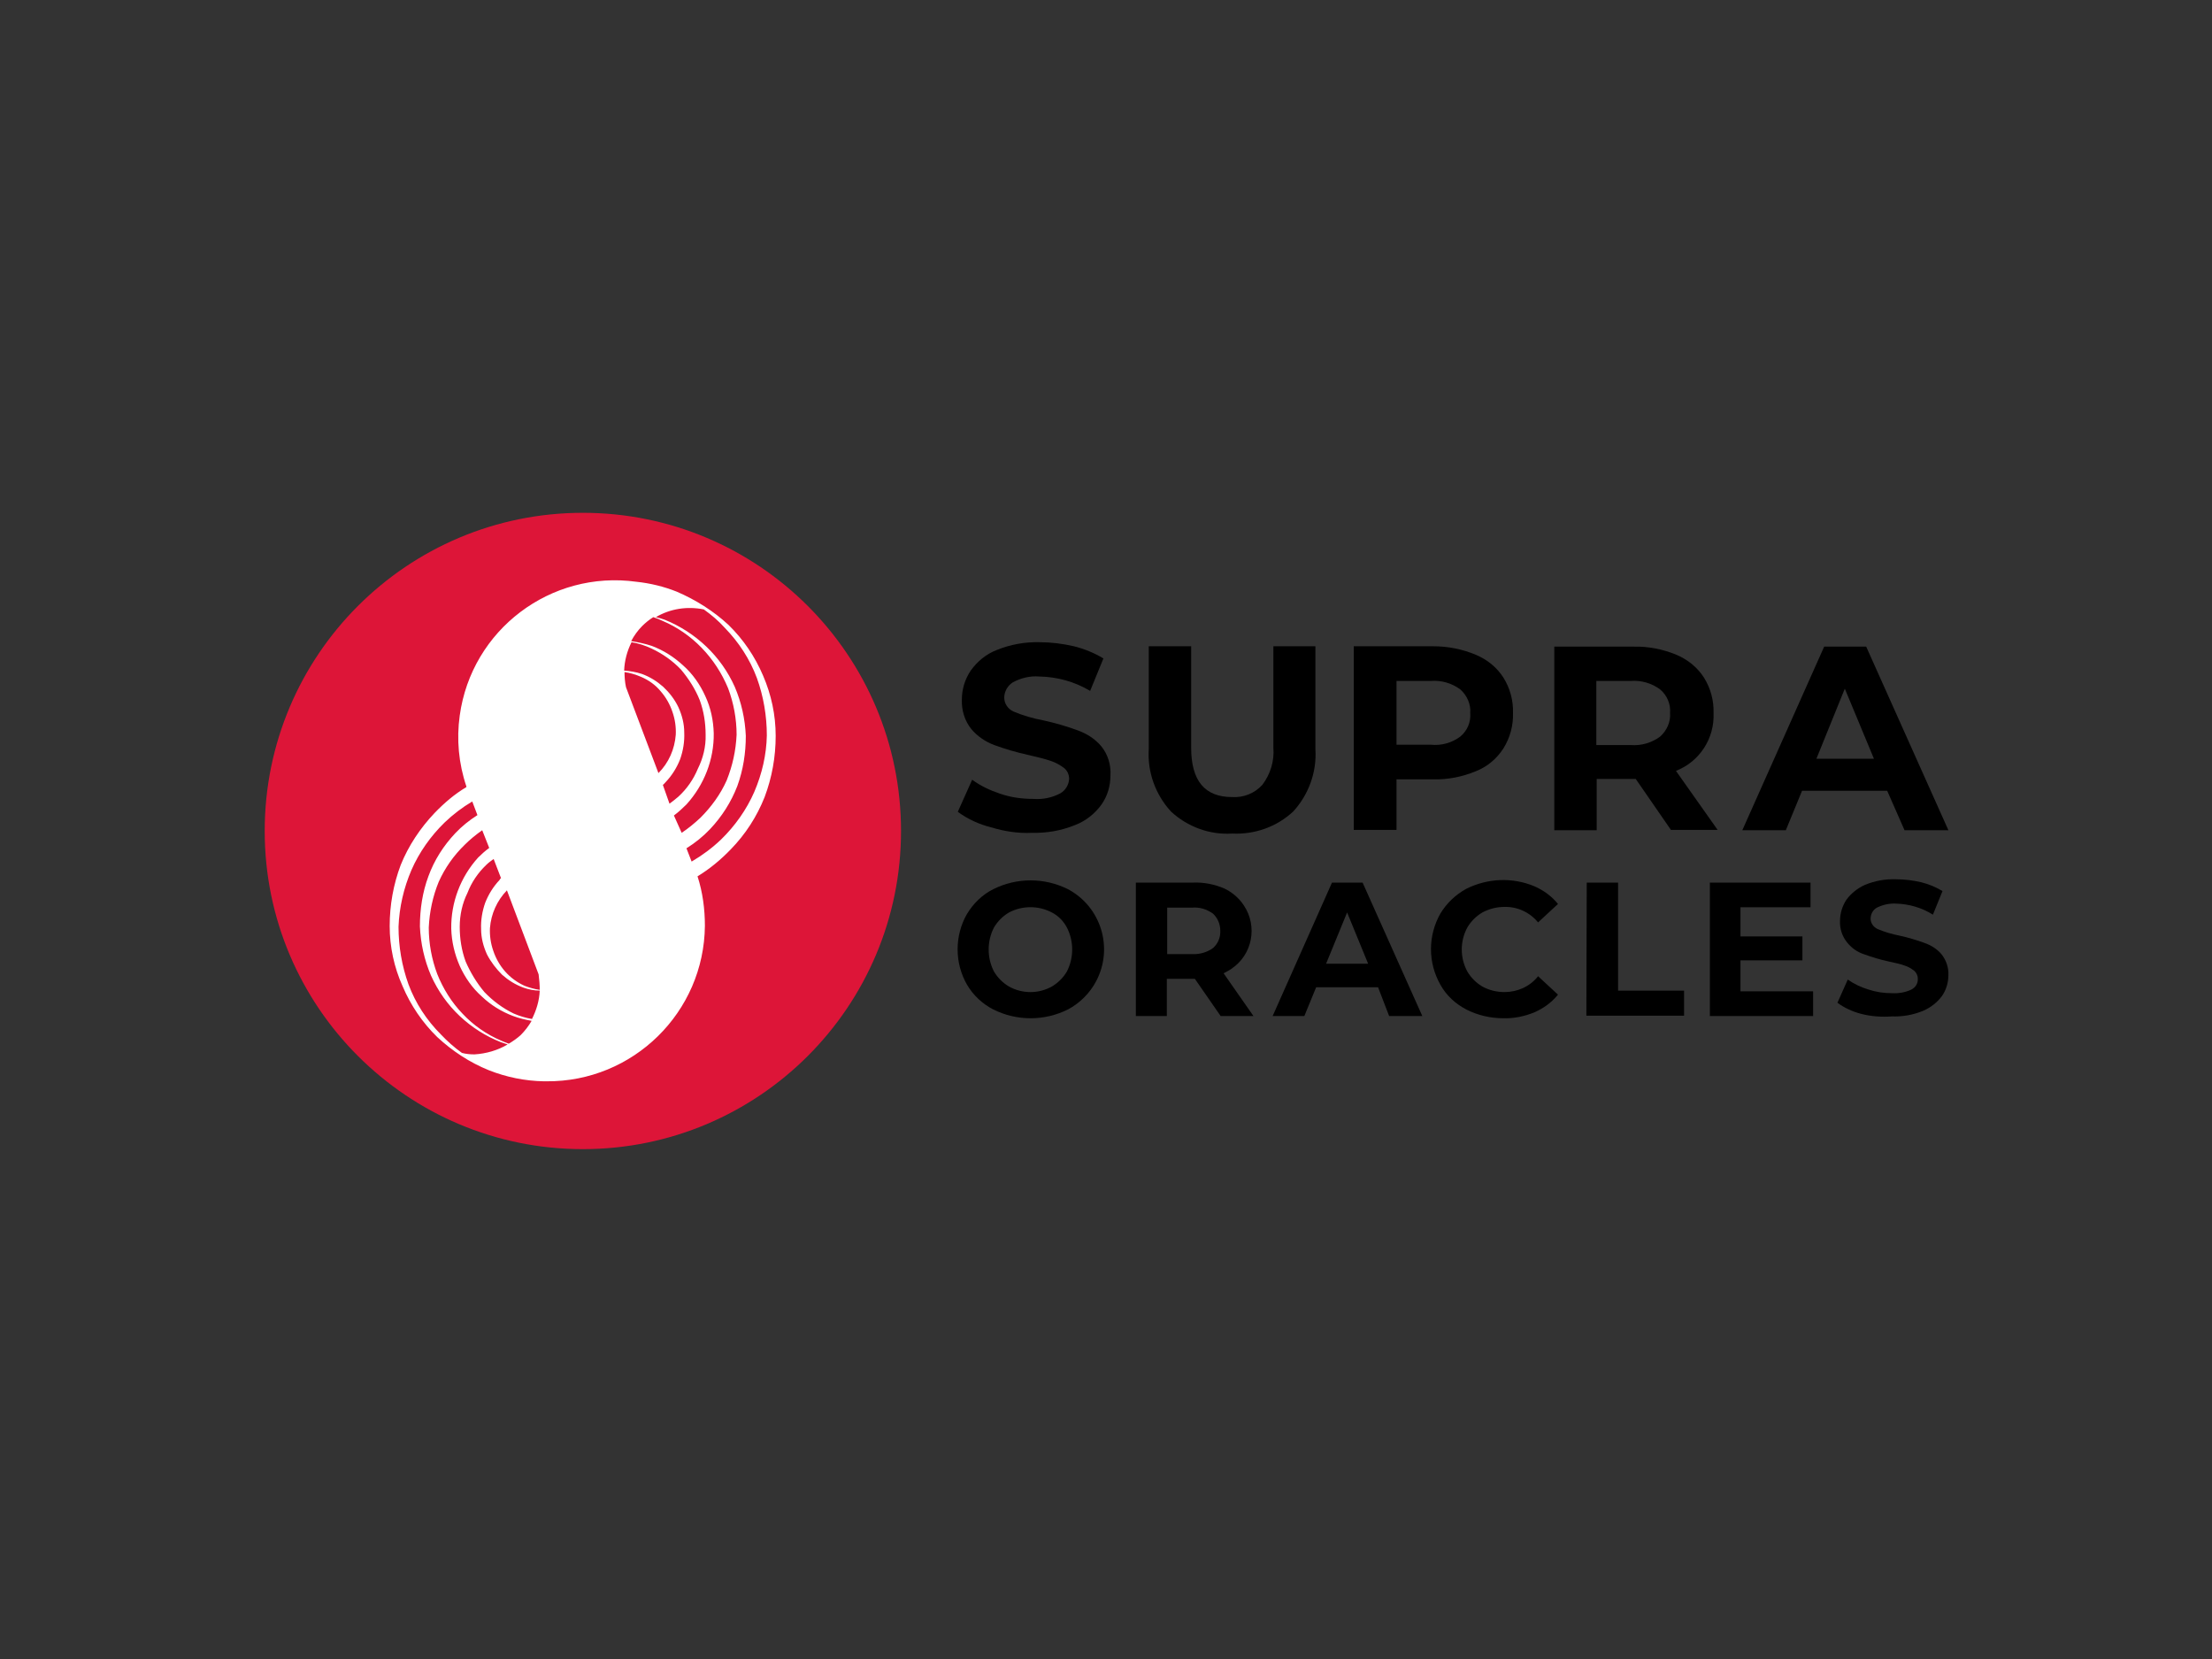
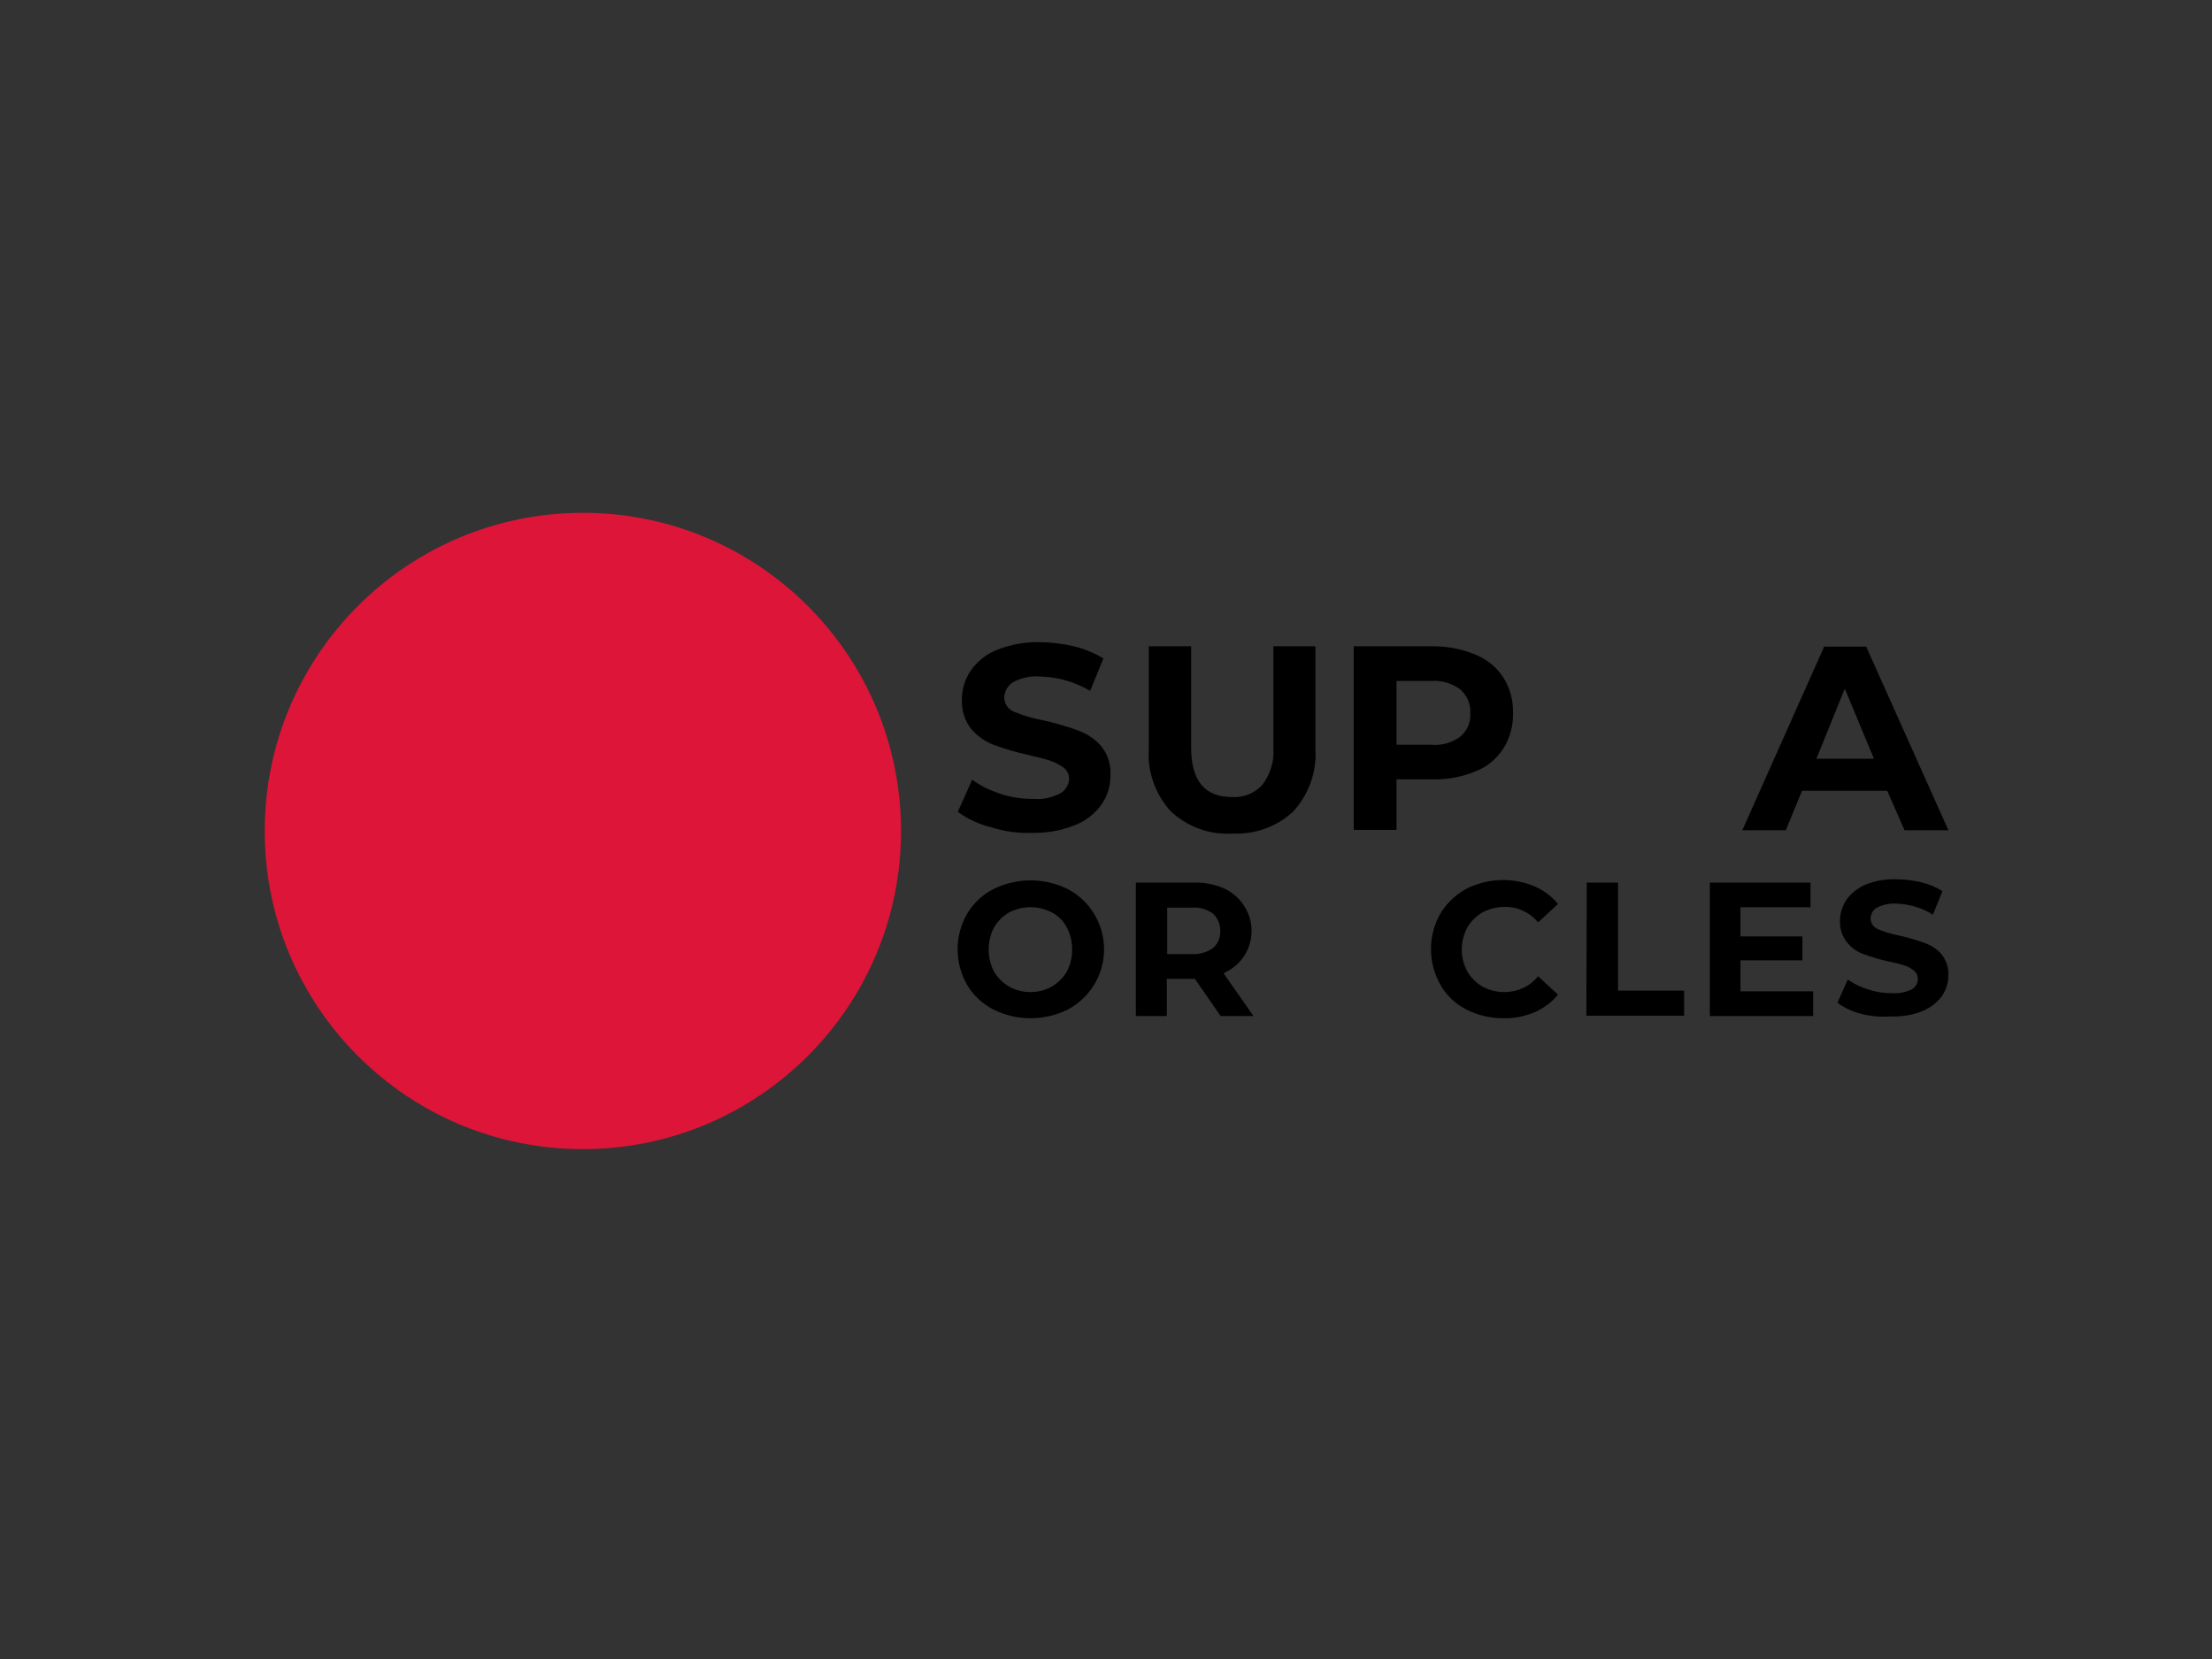
<svg xmlns="http://www.w3.org/2000/svg" version="1.0" id="katman_1" x="0px" y="0px" viewBox="0 0 600 450" style="enable-background:new 0 0 600 450;" xml:space="preserve">
  <rect x="0" y="0" width="600" height="450" fill="#333333" stroke="none" />
  <style type="text/css"> .st0{fill:#DD1538;} .st1{fill:#FFFFFF;} </style>
  <g id="Layer_1-2">
    <path d="M268.8,224.4c-3.2-0.8-6.3-2.2-9-4.2l3.9-8.7c2.3,1.7,4.9,2.9,7.6,3.8c2.9,1,5.9,1.4,9,1.4c2.5,0.2,5-0.3,7.3-1.5 c1.4-0.8,2.3-2.3,2.4-3.9c0-1.2-0.5-2.3-1.4-3c-1.1-0.8-2.3-1.5-3.6-1.9c-1.4-0.5-3.4-1-6-1.6c-3.2-0.7-6.3-1.6-9.3-2.7 c-2.4-0.9-4.6-2.4-6.2-4.3c-1.8-2.2-2.7-5.1-2.6-8c0-2.8,0.8-5.5,2.4-7.9c1.8-2.5,4.2-4.5,7.1-5.6c3.7-1.5,7.6-2.2,11.6-2.1 c3.1,0,6.3,0.4,9.3,1.1c2.8,0.7,5.5,1.8,8,3.3l-3.6,8.8c-4.2-2.5-8.9-3.8-13.8-3.9c-2.5-0.2-5,0.4-7.2,1.6 c-1.4,0.9-2.3,2.5-2.3,4.1c0,1.7,1,3.1,2.5,3.8c2.6,1.1,5.4,1.9,8.1,2.4c3.2,0.7,6.3,1.6,9.3,2.7c2.5,0.9,4.7,2.3,6.4,4.3 c1.8,2.2,2.7,5.1,2.5,8c0,2.8-0.8,5.5-2.4,7.8c-1.8,2.5-4.3,4.5-7.2,5.6c-3.7,1.5-7.6,2.2-11.6,2.1 C276.2,226.1,272.4,225.5,268.8,224.4z" />
    <path d="M317.6,220.1c-4.2-4.6-6.4-10.7-6-16.9v-27.9h11.5v27.5c0,9,3.7,13.4,11.1,13.4c3.1,0.2,6.1-1,8.2-3.3 c2.2-2.9,3.3-6.5,3-10.1v-27.5h11.4v27.9c0.4,6.2-1.8,12.3-6,16.9c-4.5,4.2-10.5,6.3-16.6,6C328.2,226.5,322.1,224.3,317.6,220.1z" />
-     <path d="M400.3,177.6c3.1,1.3,5.7,3.4,7.5,6.2c1.8,2.9,2.7,6.2,2.6,9.6c0.1,3.4-0.8,6.7-2.6,9.6c-1.8,2.8-4.4,5-7.5,6.2 c-3.6,1.5-7.6,2.3-11.5,2.2h-10v13.7h-11.6v-49.8h21.6C392.8,175.3,396.7,176.1,400.3,177.6z M396.1,199.8c1.9-1.6,2.9-3.9,2.7-6.4 c0.2-2.4-0.9-4.8-2.7-6.4c-2.3-1.7-5.1-2.5-7.9-2.3h-9.4v17.3h9.3C391,202.3,393.8,201.5,396.1,199.8z" />
-     <path d="M453.3,225.2l-9.6-13.9h-10.6v13.9h-11.5v-49.8h21.6c3.9-0.1,7.9,0.7,11.5,2.2c3.1,1.3,5.7,3.4,7.5,6.2 c1.8,2.9,2.7,6.2,2.6,9.6c0.3,6.9-3.8,13.2-10.2,15.7l11.3,16H453.3z M450.3,187c-2.3-1.7-5.1-2.5-7.9-2.3H433v17.4h9.4 c2.8,0.2,5.6-0.6,7.9-2.3c1.8-1.6,2.9-4,2.7-6.4C453.2,191,452.2,188.6,450.3,187L450.3,187z" />
+     <path d="M400.3,177.6c3.1,1.3,5.7,3.4,7.5,6.2c1.8,2.9,2.7,6.2,2.6,9.6c0.1,3.4-0.8,6.7-2.6,9.6c-1.8,2.8-4.4,5-7.5,6.2 c-3.6,1.5-7.6,2.3-11.5,2.2h-10v13.7h-11.6v-49.8h21.6C392.8,175.3,396.7,176.1,400.3,177.6z M396.1,199.8c1.9-1.6,2.9-3.9,2.7-6.4 c0.2-2.4-0.9-4.8-2.7-6.4c-2.3-1.7-5.1-2.5-7.9-2.3h-9.4v17.3h9.3C391,202.3,393.8,201.5,396.1,199.8" />
    <path d="M511.9,214.5h-23.1l-4.4,10.7h-11.8l22.2-49.8h11.4l22.3,49.8h-11.9L511.9,214.5z M508.3,205.8l-7.9-19l-7.7,19H508.3z" />
    <path d="M269.4,273.8c-2.9-1.5-5.4-3.8-7.1-6.7c-3.4-5.9-3.4-13.3,0-19.2c1.7-2.8,4.1-5.2,7.1-6.7c6.4-3.2,13.9-3.2,20.3,0 c9,4.8,12.4,16,7.6,25c-1.7,3.2-4.4,5.9-7.6,7.6C283.3,277,275.8,277,269.4,273.8z M285.3,267.6c1.7-1,3.1-2.4,4.1-4.1 c1.9-3.7,1.9-8.2,0-11.9c-0.9-1.7-2.3-3.2-4.1-4.1c-3.6-1.9-8-1.9-11.6,0c-1.7,1-3.1,2.4-4.1,4.1c-1.9,3.7-1.9,8.2,0,11.9 c1,1.7,2.4,3.1,4.1,4.1C277.3,269.6,281.7,269.6,285.3,267.6z" />
    <path d="M331.1,275.6l-7-10.1h-7.6v10.1h-8.4v-36.2h15.7c2.9-0.1,5.7,0.5,8.3,1.6c2.1,1,4,2.6,5.3,4.6c3.8,5.7,2.3,13.4-3.4,17.2 c-0.7,0.5-1.4,0.8-2.1,1.2l8.1,11.6H331.1z M329,247.8c-1.7-1.2-3.7-1.8-5.7-1.6h-6.7v12.6h6.8c2,0.1,4.1-0.5,5.7-1.7 c1.3-1.2,2-2.9,1.9-4.7C331,250.7,330.3,249,329,247.8z" />
-     <path d="M373.8,267.8H357l-3.2,7.8h-8.6l16.1-36.2h8.3l16.2,36.2h-9L373.8,267.8z M371.1,261.4l-5.7-13.9l-5.7,13.9H371.1z" />
    <path d="M397.7,273.8c-2.9-1.5-5.4-3.8-7-6.7c-3.4-6-3.4-13.3,0-19.3c1.7-2.8,4.1-5.1,7-6.7c5.8-2.9,12.5-3.2,18.5-0.7 c2.5,1.1,4.7,2.7,6.4,4.8l-5.4,5c-2.2-2.7-5.6-4.3-9.1-4.2c-2.1,0-4.1,0.5-6,1.5c-1.7,1-3.1,2.4-4.1,4.1c-2,3.7-2,8.2,0,11.9 c1,1.7,2.4,3.1,4.1,4.1c1.8,1,3.9,1.5,6,1.5c3.5,0,6.9-1.5,9.1-4.3l5.4,5c-1.7,2.1-3.9,3.7-6.4,4.8c-2.7,1.1-5.6,1.7-8.5,1.6 C404.3,276.2,400.8,275.4,397.7,273.8z" />
    <path d="M430.4,239.4h8.5v29.3h17.9v6.8h-26.5L430.4,239.4z" />
    <path d="M491.8,268.9v6.7h-28v-36.2h27.3v6.7h-19v7.9h16.8v6.5h-16.8v8.4H491.8z" />
    <path d="M504.8,275c-2.3-0.6-4.5-1.6-6.4-3l2.8-6.3c1.7,1.2,3.6,2.1,5.6,2.7c2.1,0.7,4.2,1,6.4,1c1.8,0.1,3.6-0.2,5.3-1 c1.1-0.6,1.8-1.7,1.7-3c0-0.8-0.4-1.6-1-2.1c-0.8-0.6-1.6-1.1-2.6-1.4c-1-0.4-2.5-0.7-4.3-1.1c-2.3-0.5-4.6-1.2-6.8-2 c-1.8-0.6-3.3-1.7-4.5-3.2c-1.3-1.6-2-3.7-1.9-5.8c0-2,0.6-4,1.7-5.7c1.3-1.8,3.1-3.2,5.1-4.1c2.7-1.1,5.5-1.6,8.4-1.5 c2.3,0,4.6,0.3,6.8,0.8c2,0.5,4,1.3,5.8,2.4l-2.6,6.4c-3-1.9-6.5-2.9-10-3c-1.8-0.1-3.6,0.3-5.2,1.1c-1.1,0.6-1.7,1.8-1.7,3 c0,1.2,0.8,2.3,1.9,2.8c1.9,0.8,3.9,1.4,6,1.8c2.3,0.5,4.6,1.2,6.8,2c1.7,0.6,3.3,1.6,4.5,3c1.3,1.6,2,3.7,1.9,5.7 c0,2-0.6,4-1.7,5.6c-1.3,1.8-3.1,3.2-5.2,4.1c-2.7,1.1-5.5,1.6-8.4,1.5C510.3,275.9,507.5,275.7,504.8,275z" />
    <circle class="st0" cx="158.1" cy="225.4" r="86.3" />
-     <path class="st1" d="M207,183.3c-2.2-5.2-5.4-9.9-9.4-13.8c-4.1-3.8-8.9-6.8-14-9c-3.5-1.4-7.2-2.3-11-2.7 c-23.2-3.2-44.7,13-47.9,36.3c-0.9,6.4-0.3,13,1.8,19.2v0.2c-3.2,1.9-6,4.3-8.6,7c-3.9,4.1-7.1,8.9-9.2,14.1c-2,5.3-3,10.9-3,16.6 c0,5.6,1.2,11.2,3.5,16.3c2.2,5.2,5.4,9.9,9.4,13.8c4.1,3.8,8.8,6.9,14,9c4.8,1.9,9.8,2.9,14.9,3h0.7c23.5,0.2,42.8-18.7,43-42.2 c0-4.5-0.6-9.1-2-13.4c3.3-2,6.3-4.5,9-7.3c4-4.1,7.1-8.9,9.2-14.2c2-5.3,3-10.9,3-16.6C210.4,193.9,209.2,188.4,207,183.3z M169.4,182.3c1.5,0.2,3.1,0.7,4.5,1.3c2.1,0.9,3.9,2.2,5.3,3.9c1.4,1.6,2.5,3.5,3.2,5.6c0.7,2,1,4.1,0.9,6.2 c-0.3,3.9-1.9,7.6-4.7,10.4l-8.8-23.3C169.5,185,169.4,183.6,169.4,182.3z M179.8,212.9c0.3-0.2,0.5-0.5,0.8-0.8 c1.7-1.8,3-3.9,3.9-6.2c0.8-2.3,1.2-4.7,1.1-7.2c0-2.4-0.6-4.7-1.6-6.9c-1-2.1-2.4-3.9-4.1-5.5c-1.7-1.5-3.6-2.7-5.8-3.5 c-1.5-0.5-3.2-0.8-4.8-0.9c0.1-2.7,0.8-5.3,2-7.7c1.9,0.3,3.7,0.9,5.4,1.7c3,1.4,5.7,3.3,8,5.7c2.1,2.5,3.9,5.3,5.1,8.3 c1.1,3,1.6,6.2,1.6,9.4c0.1,3.2-0.7,6.4-2.1,9.2c-1.2,2.9-3,5.5-5.3,7.6c-0.8,0.7-1.6,1.3-2.4,1.9L179.8,212.9z M182.8,221.2 c1.2-0.9,2.3-1.9,3.4-3c4.8-5.3,7.5-12.2,7.4-19.3c-0.1-3.5-0.8-6.9-2.3-10.1c-1.4-3.1-3.4-6-6-8.3c-2.5-2.3-5.3-4.1-8.5-5.3 c-1.8-0.6-3.7-1-5.6-1.3c0.8-1.5,1.8-2.9,3-4.1c0.9-0.9,1.9-1.7,3-2.4c0.9,0.3,1.7,0.6,2.5,1c4,1.7,7.6,4.2,10.6,7.3 c3.1,3.2,5.5,6.9,7.2,11c1.5,4,2.3,8.3,2.3,12.6c-0.2,4.3-1.1,8.4-2.7,12.4c-1.7,3.8-4.2,7.2-7.1,10.1c-1.6,1.5-3.3,2.9-5.1,4.1 L182.8,221.2z M138,283.1c-0.7-0.3-1.4-0.5-2-0.8c-4-1.7-7.6-4.2-10.5-7.3c-3-3.1-5.3-6.8-6.9-10.8c-1.5-4-2.3-8.3-2.3-12.6 c0.2-4.3,1.1-8.5,2.7-12.4c1.7-3.8,4.1-7.2,7.1-10.1c1.4-1.4,3-2.7,4.7-3.9l1.9,4.8c-1.1,0.8-2.1,1.7-3,2.6 c-4.8,5.3-7.4,12.2-7.3,19.3c0.1,3.5,0.9,6.9,2.3,10.1c1.4,3.1,3.4,6,6,8.3c2.4,2.3,5.3,4.1,8.5,5.3c1.6,0.6,3.3,1,5,1.3 c-0.8,1.4-1.8,2.7-3,3.9C140.3,281.6,139.2,282.4,138,283.1L138,283.1z M139.3,274.9c-2.9-1.4-5.6-3.4-7.9-5.8 c-2.1-2.5-3.8-5.3-5.1-8.3c-1.1-3-1.6-6.2-1.6-9.4c0-3.2,0.7-6.4,2.1-9.2c1.1-2.9,2.9-5.5,5.1-7.6c0.6-0.6,1.3-1.1,2-1.6l2,5.2 c-0.2,0.1-0.3,0.3-0.4,0.5c-1.7,1.8-3,3.9-3.9,6.2c-0.8,2.3-1.2,4.7-1.1,7.1c0,2.4,0.6,4.7,1.6,6.9c1.1,2.1,2.5,3.9,4.1,5.5 c1.7,1.5,3.6,2.7,5.8,3.5c1.4,0.5,2.9,0.8,4.4,0.8c-0.1,2.7-0.9,5.3-2.1,7.7C142.6,276.1,140.9,275.6,139.3,274.9L139.3,274.9z M146.4,268.5c-1.4-0.2-2.8-0.6-4.1-1.1c-2-0.9-3.8-2.2-5.3-3.9c-1.4-1.6-2.5-3.5-3.2-5.6c-0.7-2-1-4.1-0.9-6.2 c0.3-3.8,1.9-7.4,4.6-10.2l8.6,22.8C146.3,265.8,146.4,267.2,146.4,268.5z M110.8,267c-1.8-5-2.7-10.3-2.7-15.6 c0.2-5.3,1.4-10.5,3.5-15.4c2.1-4.8,5.2-9.2,9-12.9c2.3-2.2,4.8-4.1,7.5-5.7l1.4,3.7c-2.2,1.4-4.2,3-6,4.9 c-3.2,3.4-5.7,7.3-7.3,11.7c-1.6,4.3-2.3,8.9-2.3,13.6c0.2,4.6,1.2,9.1,3,13.3c1.9,4.2,4.5,7.9,7.8,11c3.3,3.1,7.1,5.5,11.2,7.1 c0.6,0.2,1.2,0.4,1.8,0.6c-2.7,1.6-5.8,2.5-9,2.7c-1.1,0-2.3-0.1-3.4-0.4c-2.1-1.5-4-3.2-5.7-5C115.7,276.7,112.7,272.1,110.8,267z M204.6,214.8c-2.1,4.8-5.2,9.2-9,12.9c-2.4,2.3-5.1,4.3-8,6l-1.4-3.6c2.4-1.5,4.5-3.2,6.4-5.2c3.2-3.4,5.7-7.3,7.4-11.7 c1.6-4.4,2.3-9,2.3-13.6c-0.2-4.6-1.2-9.1-3-13.3c-3.7-8.3-10.6-14.8-19-18.2c-0.8-0.3-1.6-0.5-2.4-0.7c3.9-2.3,8.5-3,13-2.1 c2.1,1.5,4,3.1,5.7,5c3.8,3.9,6.8,8.5,8.7,13.6c1.8,5,2.7,10.3,2.7,15.6C207.9,204.7,206.7,209.9,204.6,214.8z" />
  </g>
</svg>